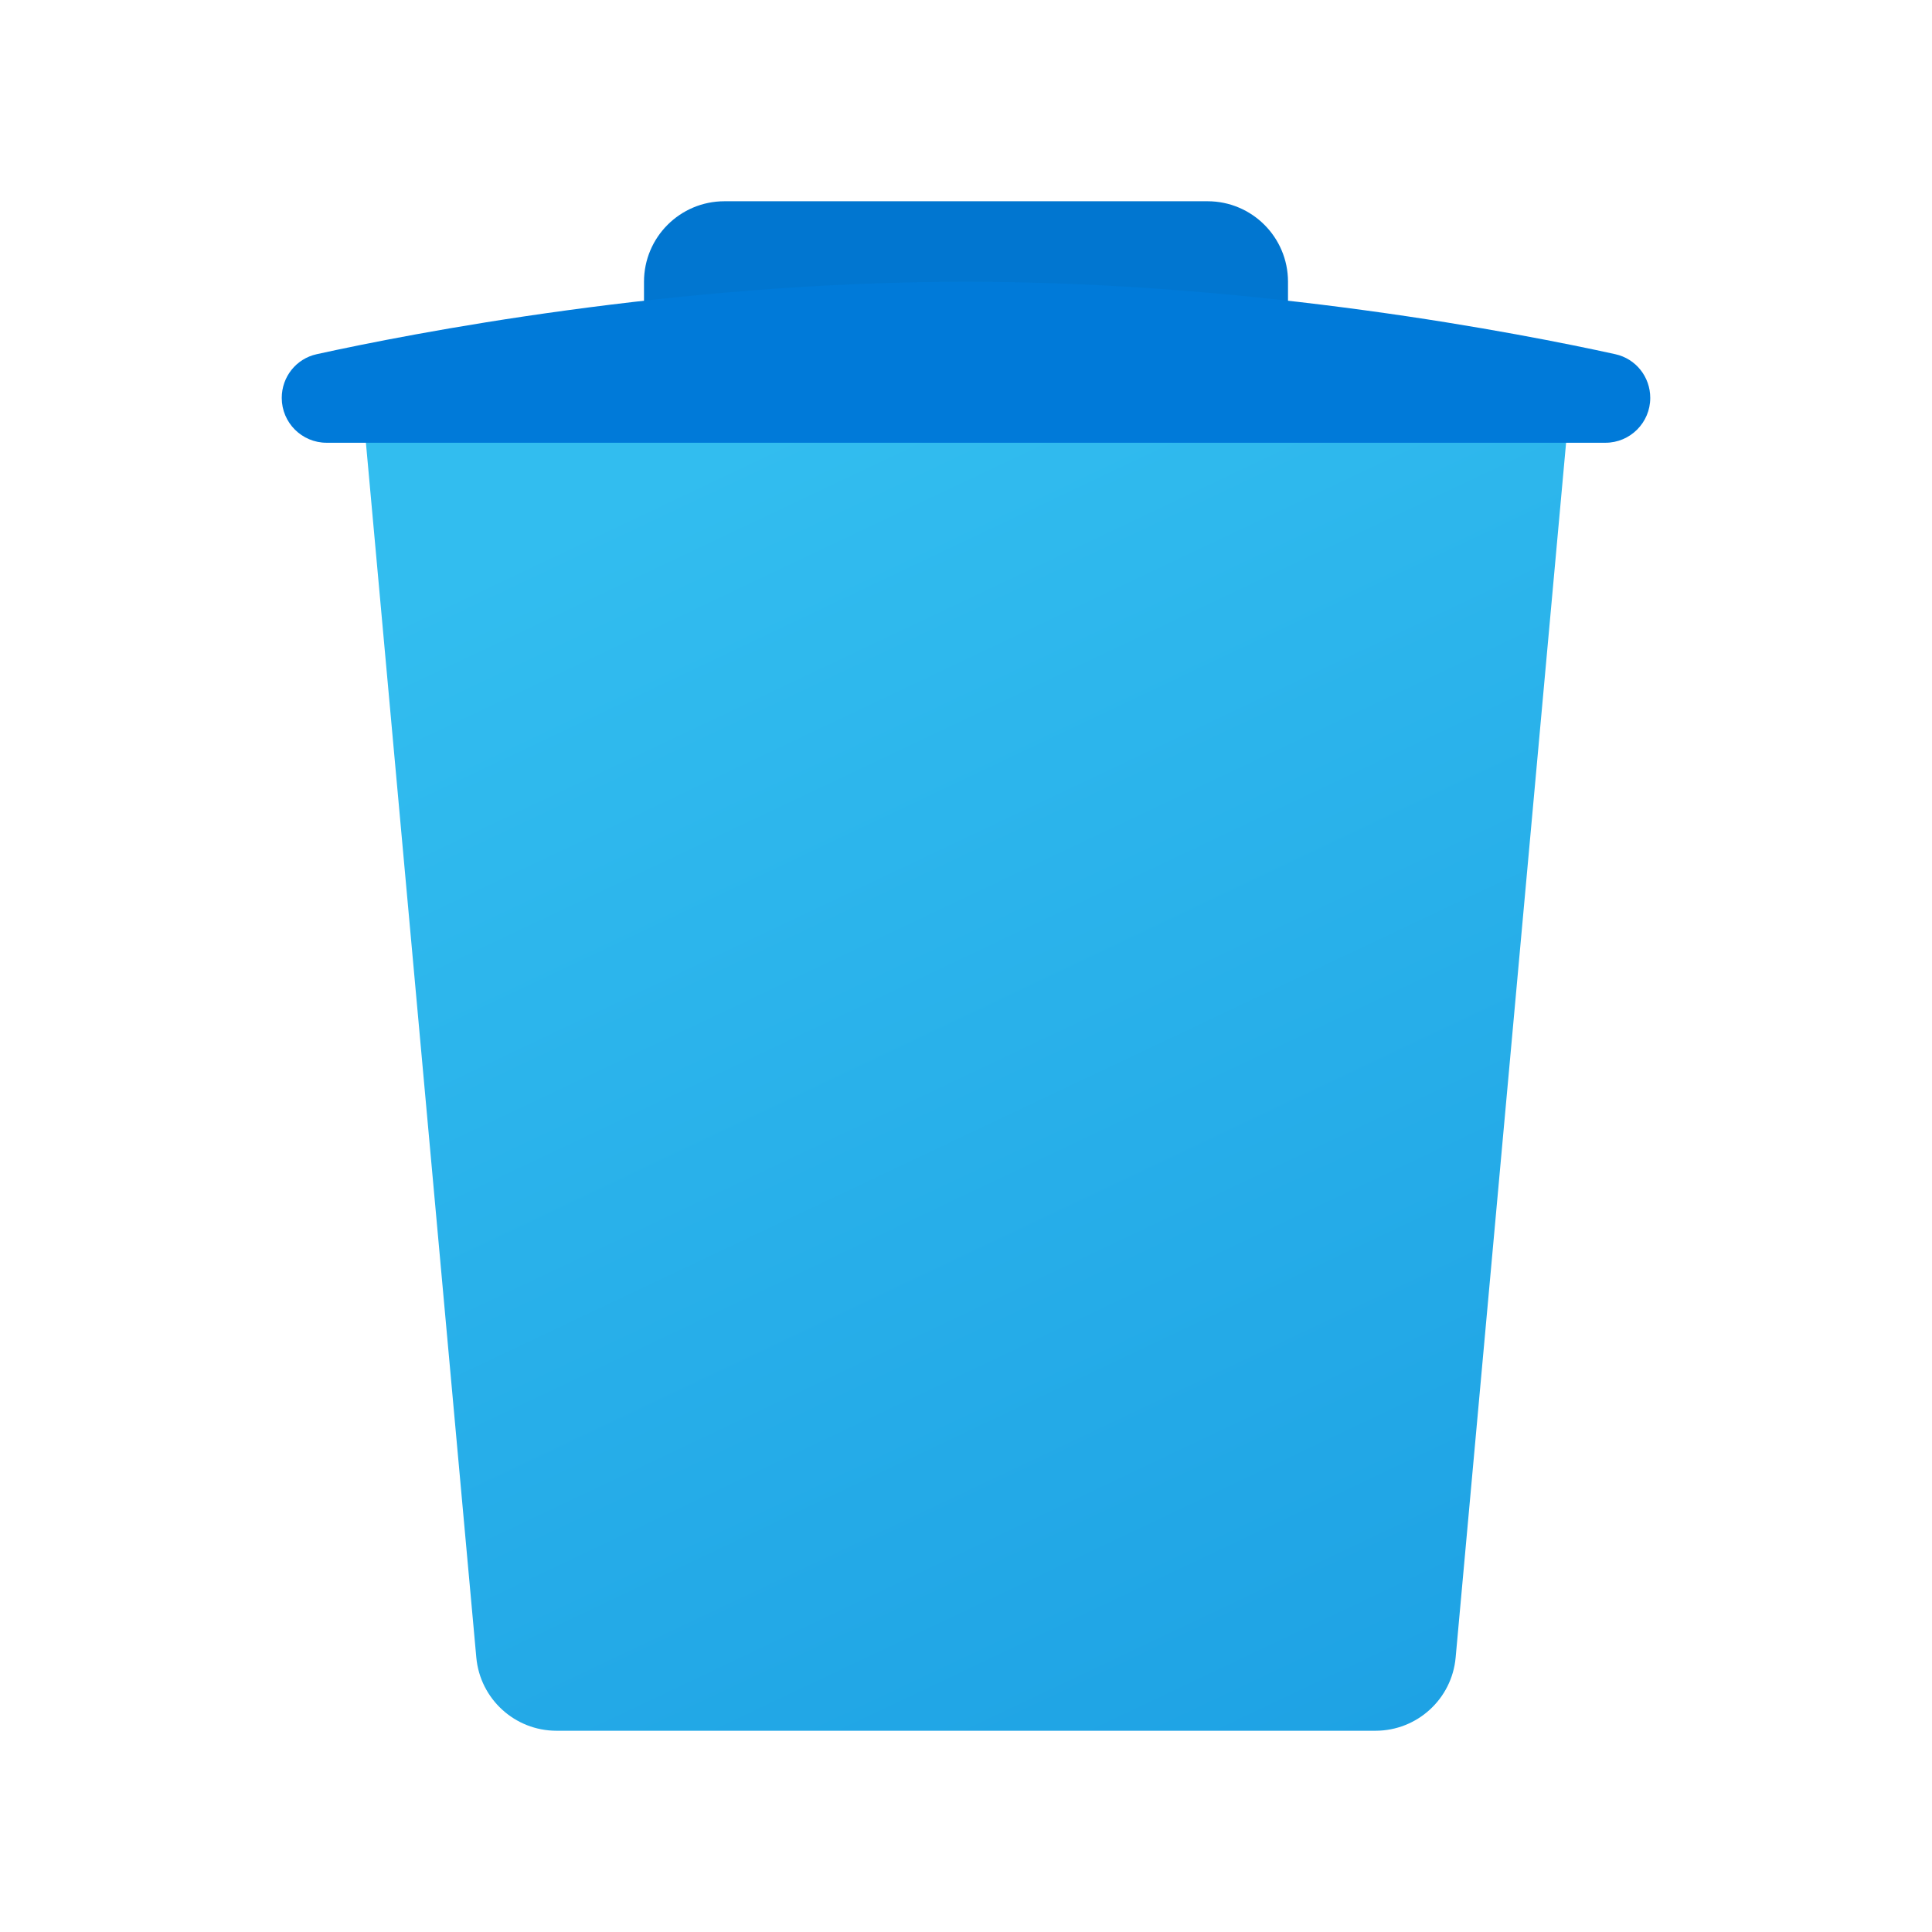
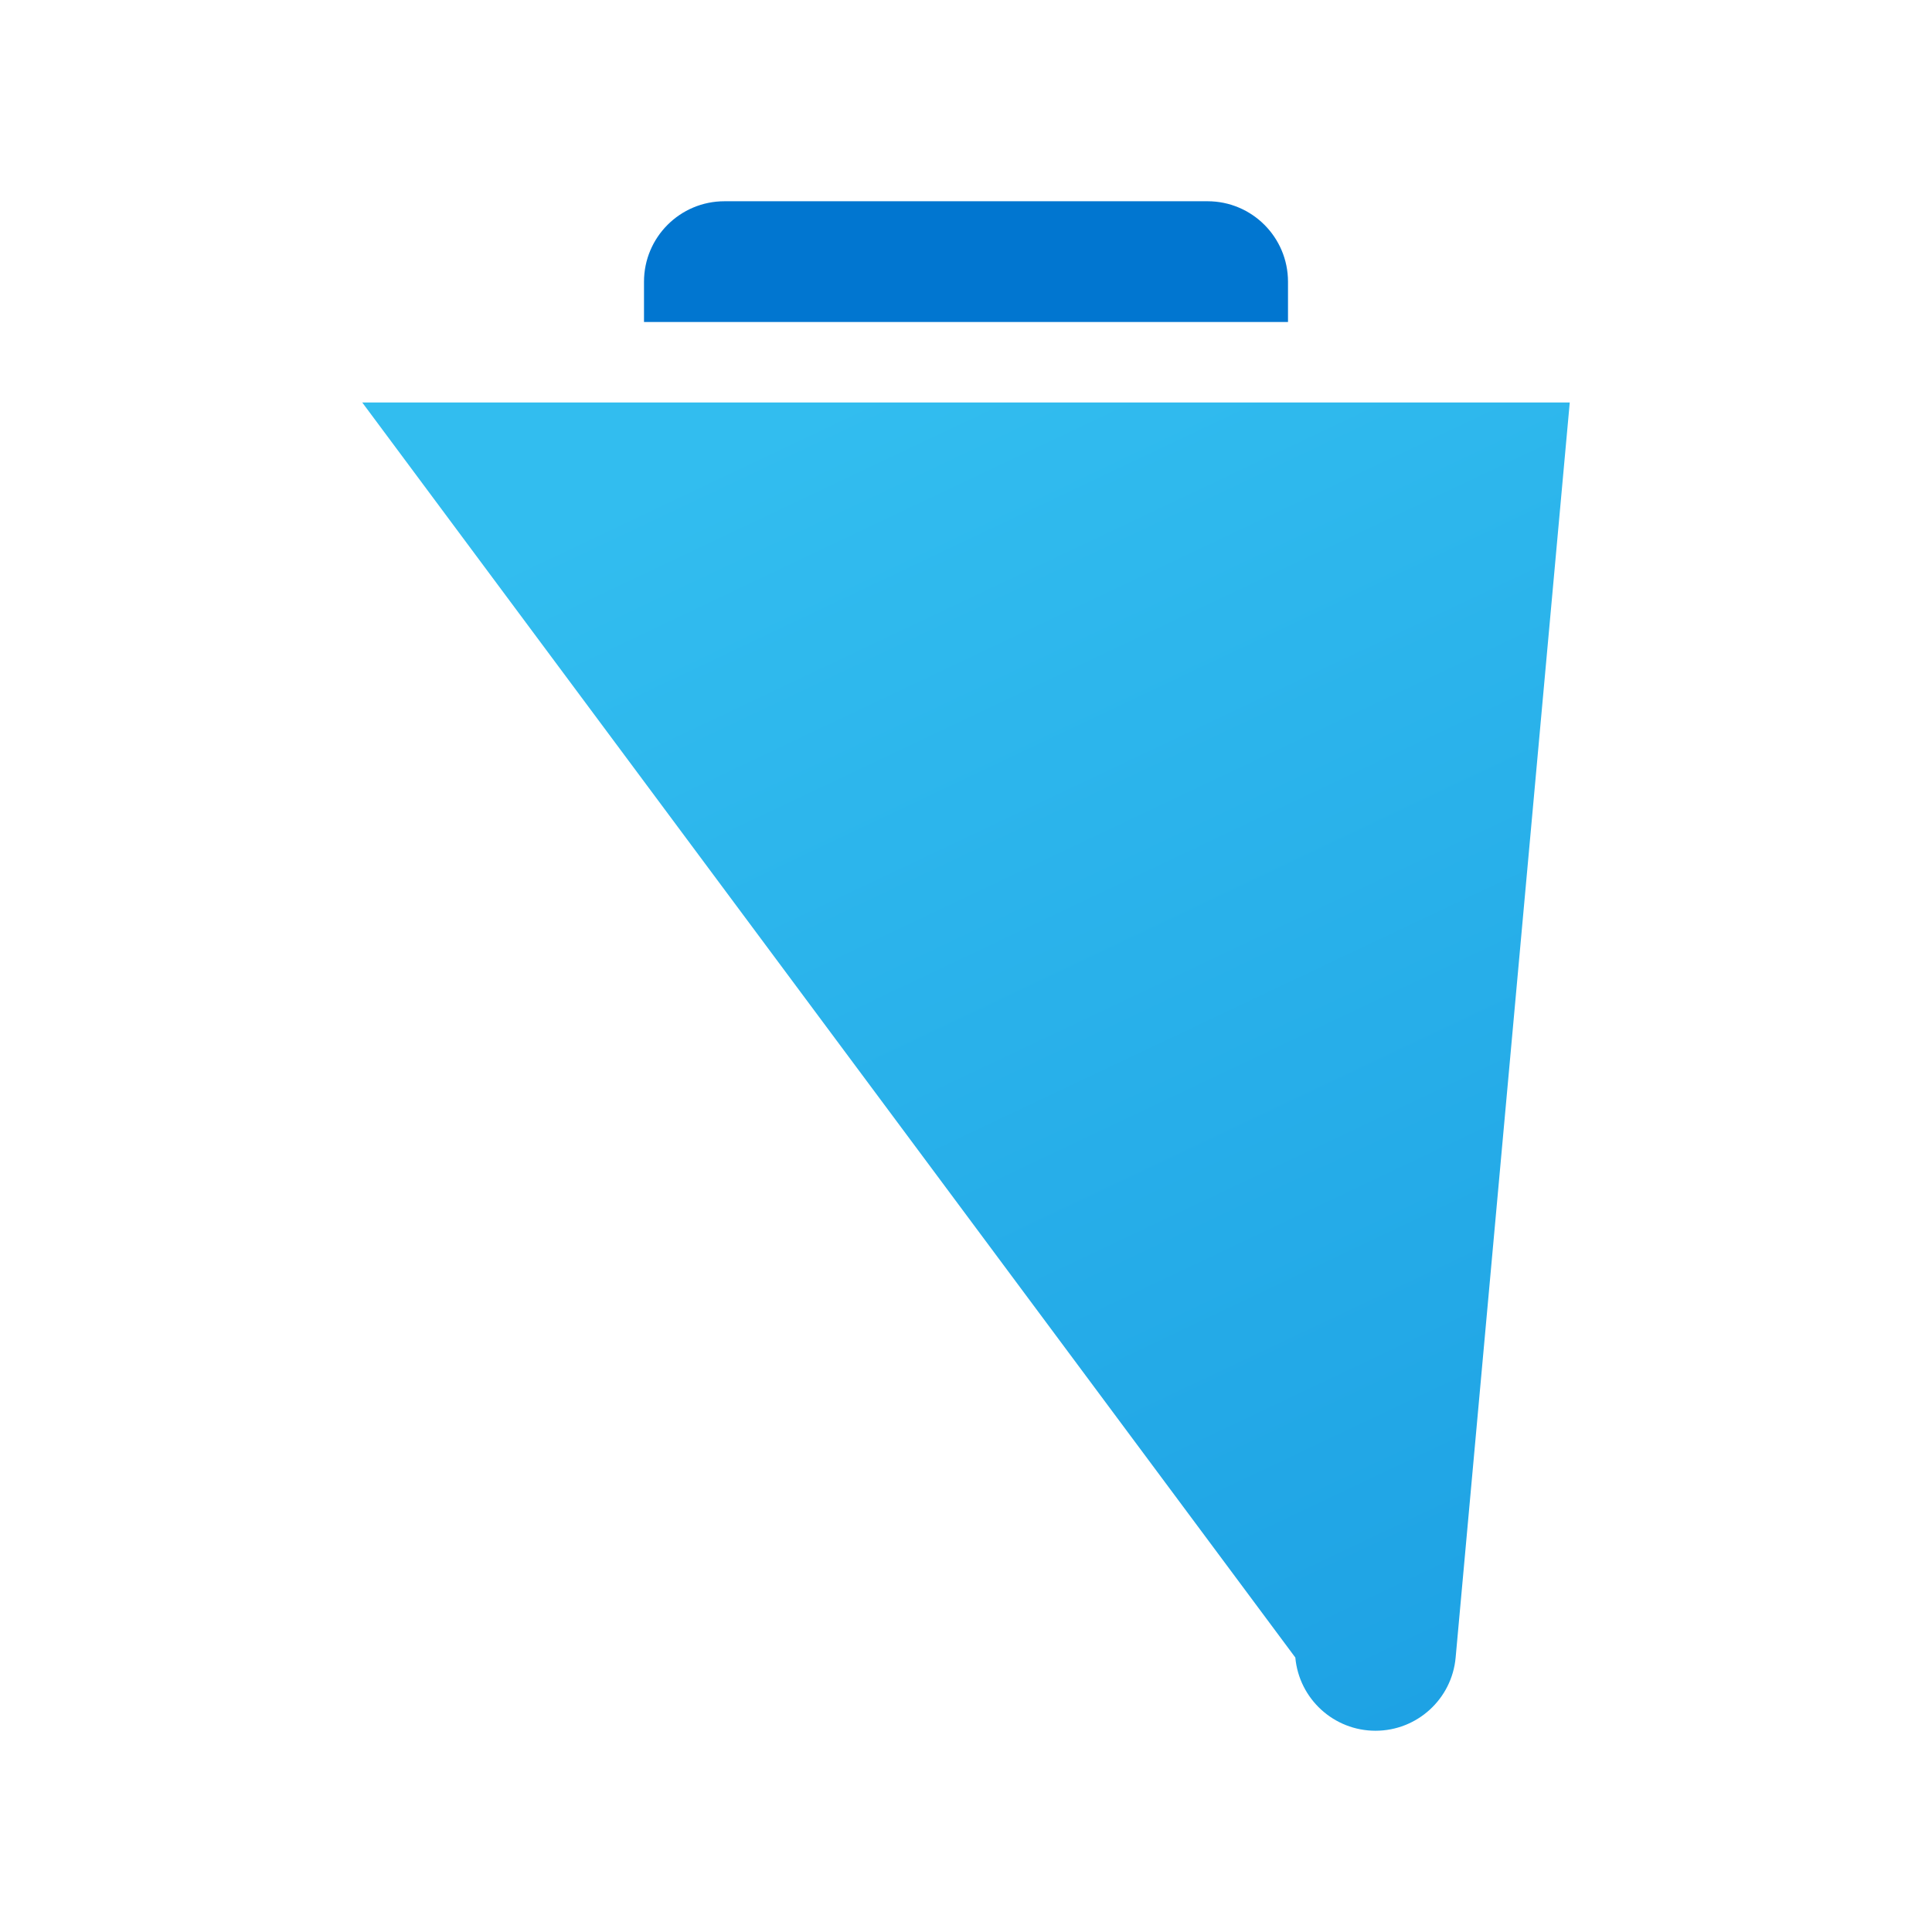
<svg xmlns="http://www.w3.org/2000/svg" viewBox="0 0 48 48">
  <linearGradient id="nyvBozV7VK1PdF3LtMmOna" x1="18.405" x2="33.814" y1="10.91" y2="43.484" gradientUnits="userSpaceOnUse">
    <stop offset="0" stop-color="#32bdef" />
    <stop offset="1" stop-color="#1ea2e4" />
  </linearGradient>
-   <path fill="url(#nyvBozV7VK1PdF3LtMmOna)" d="M39,10l-2.835,31.181C36.072,42.211,35.208,43,34.174,43H13.826c-1.034,0-1.898-0.789-1.992-1.819L9,10H39z" />
+   <path fill="url(#nyvBozV7VK1PdF3LtMmOna)" d="M39,10l-2.835,31.181C36.072,42.211,35.208,43,34.174,43c-1.034,0-1.898-0.789-1.992-1.819L9,10H39z" />
  <path fill="#0176d0" d="M32,7c0-1.105-0.895-2-2-2H18c-1.105,0-2,0.895-2,2c0,0,0,0.634,0,1h16C32,7.634,32,7,32,7z" />
-   <path fill="#007ad9" d="M7,9.886L7,9.886C7,9.363,7.358,8.912,7.868,8.8C10.173,8.293,16.763,7,24,7s13.827,1.293,16.132,1.8C40.642,8.912,41,9.363,41,9.886v0C41,10.501,40.501,11,39.886,11H8.114C7.499,11,7,10.501,7,9.886z" />
</svg>